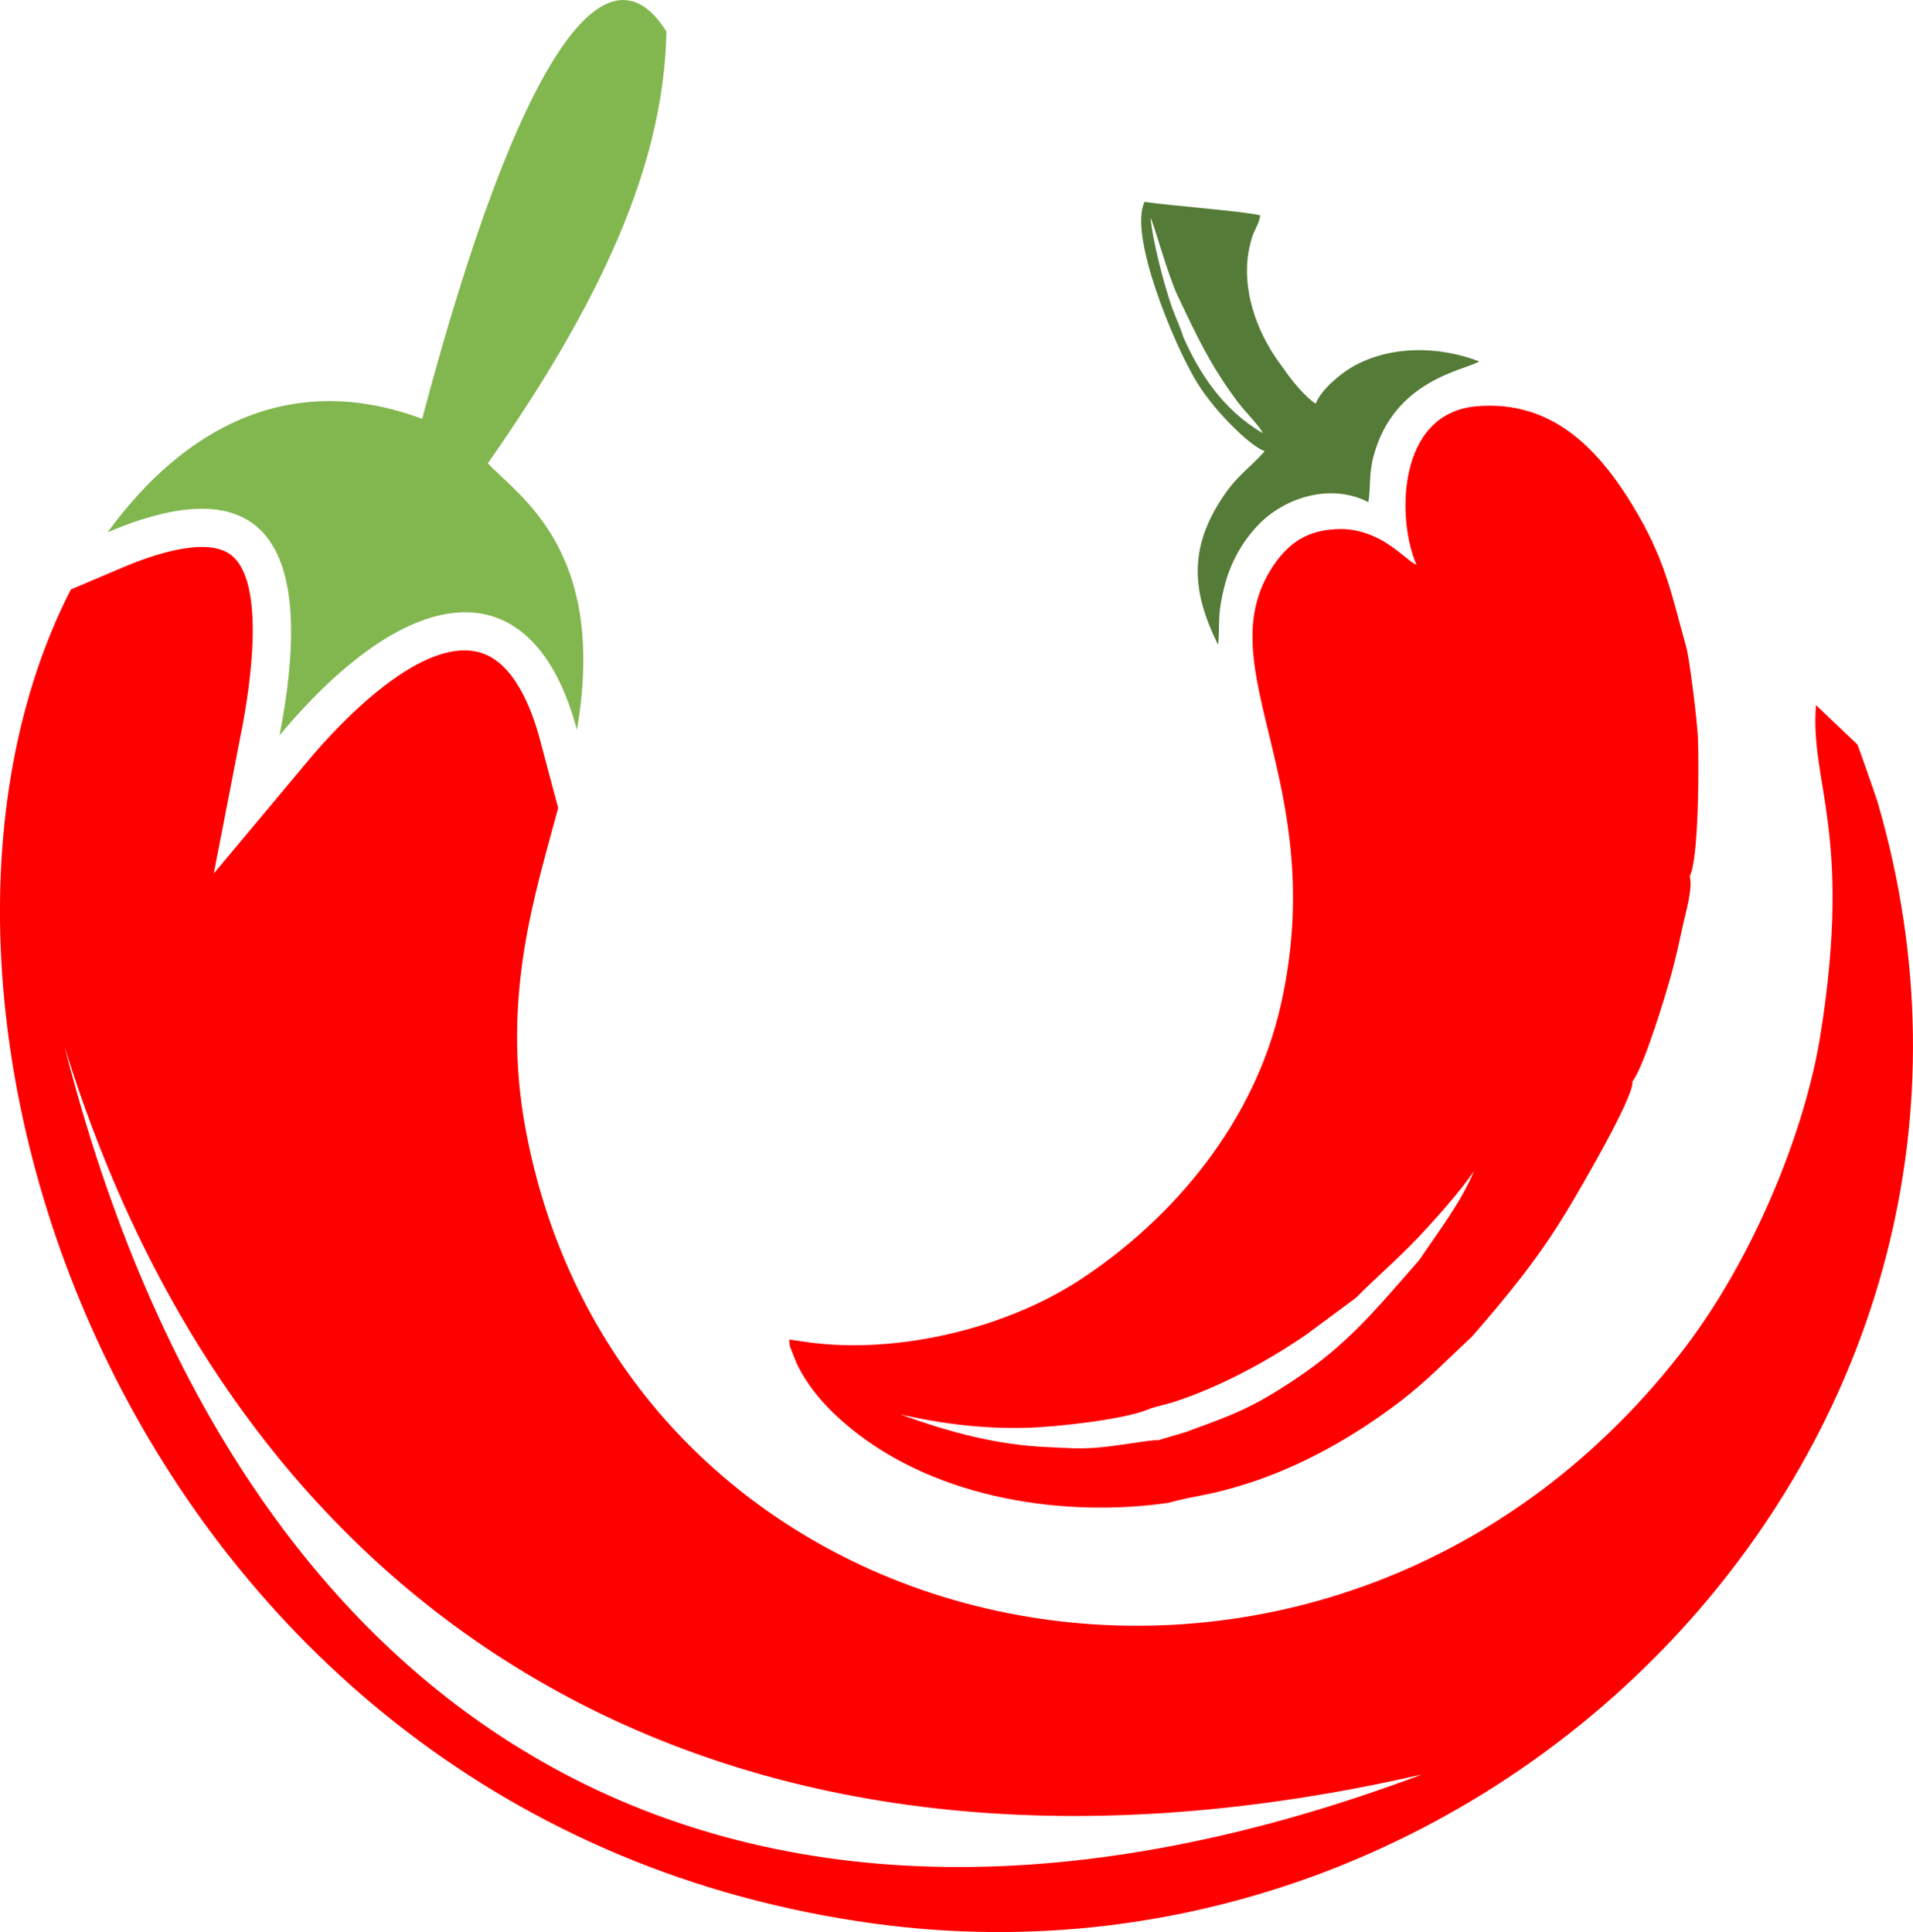
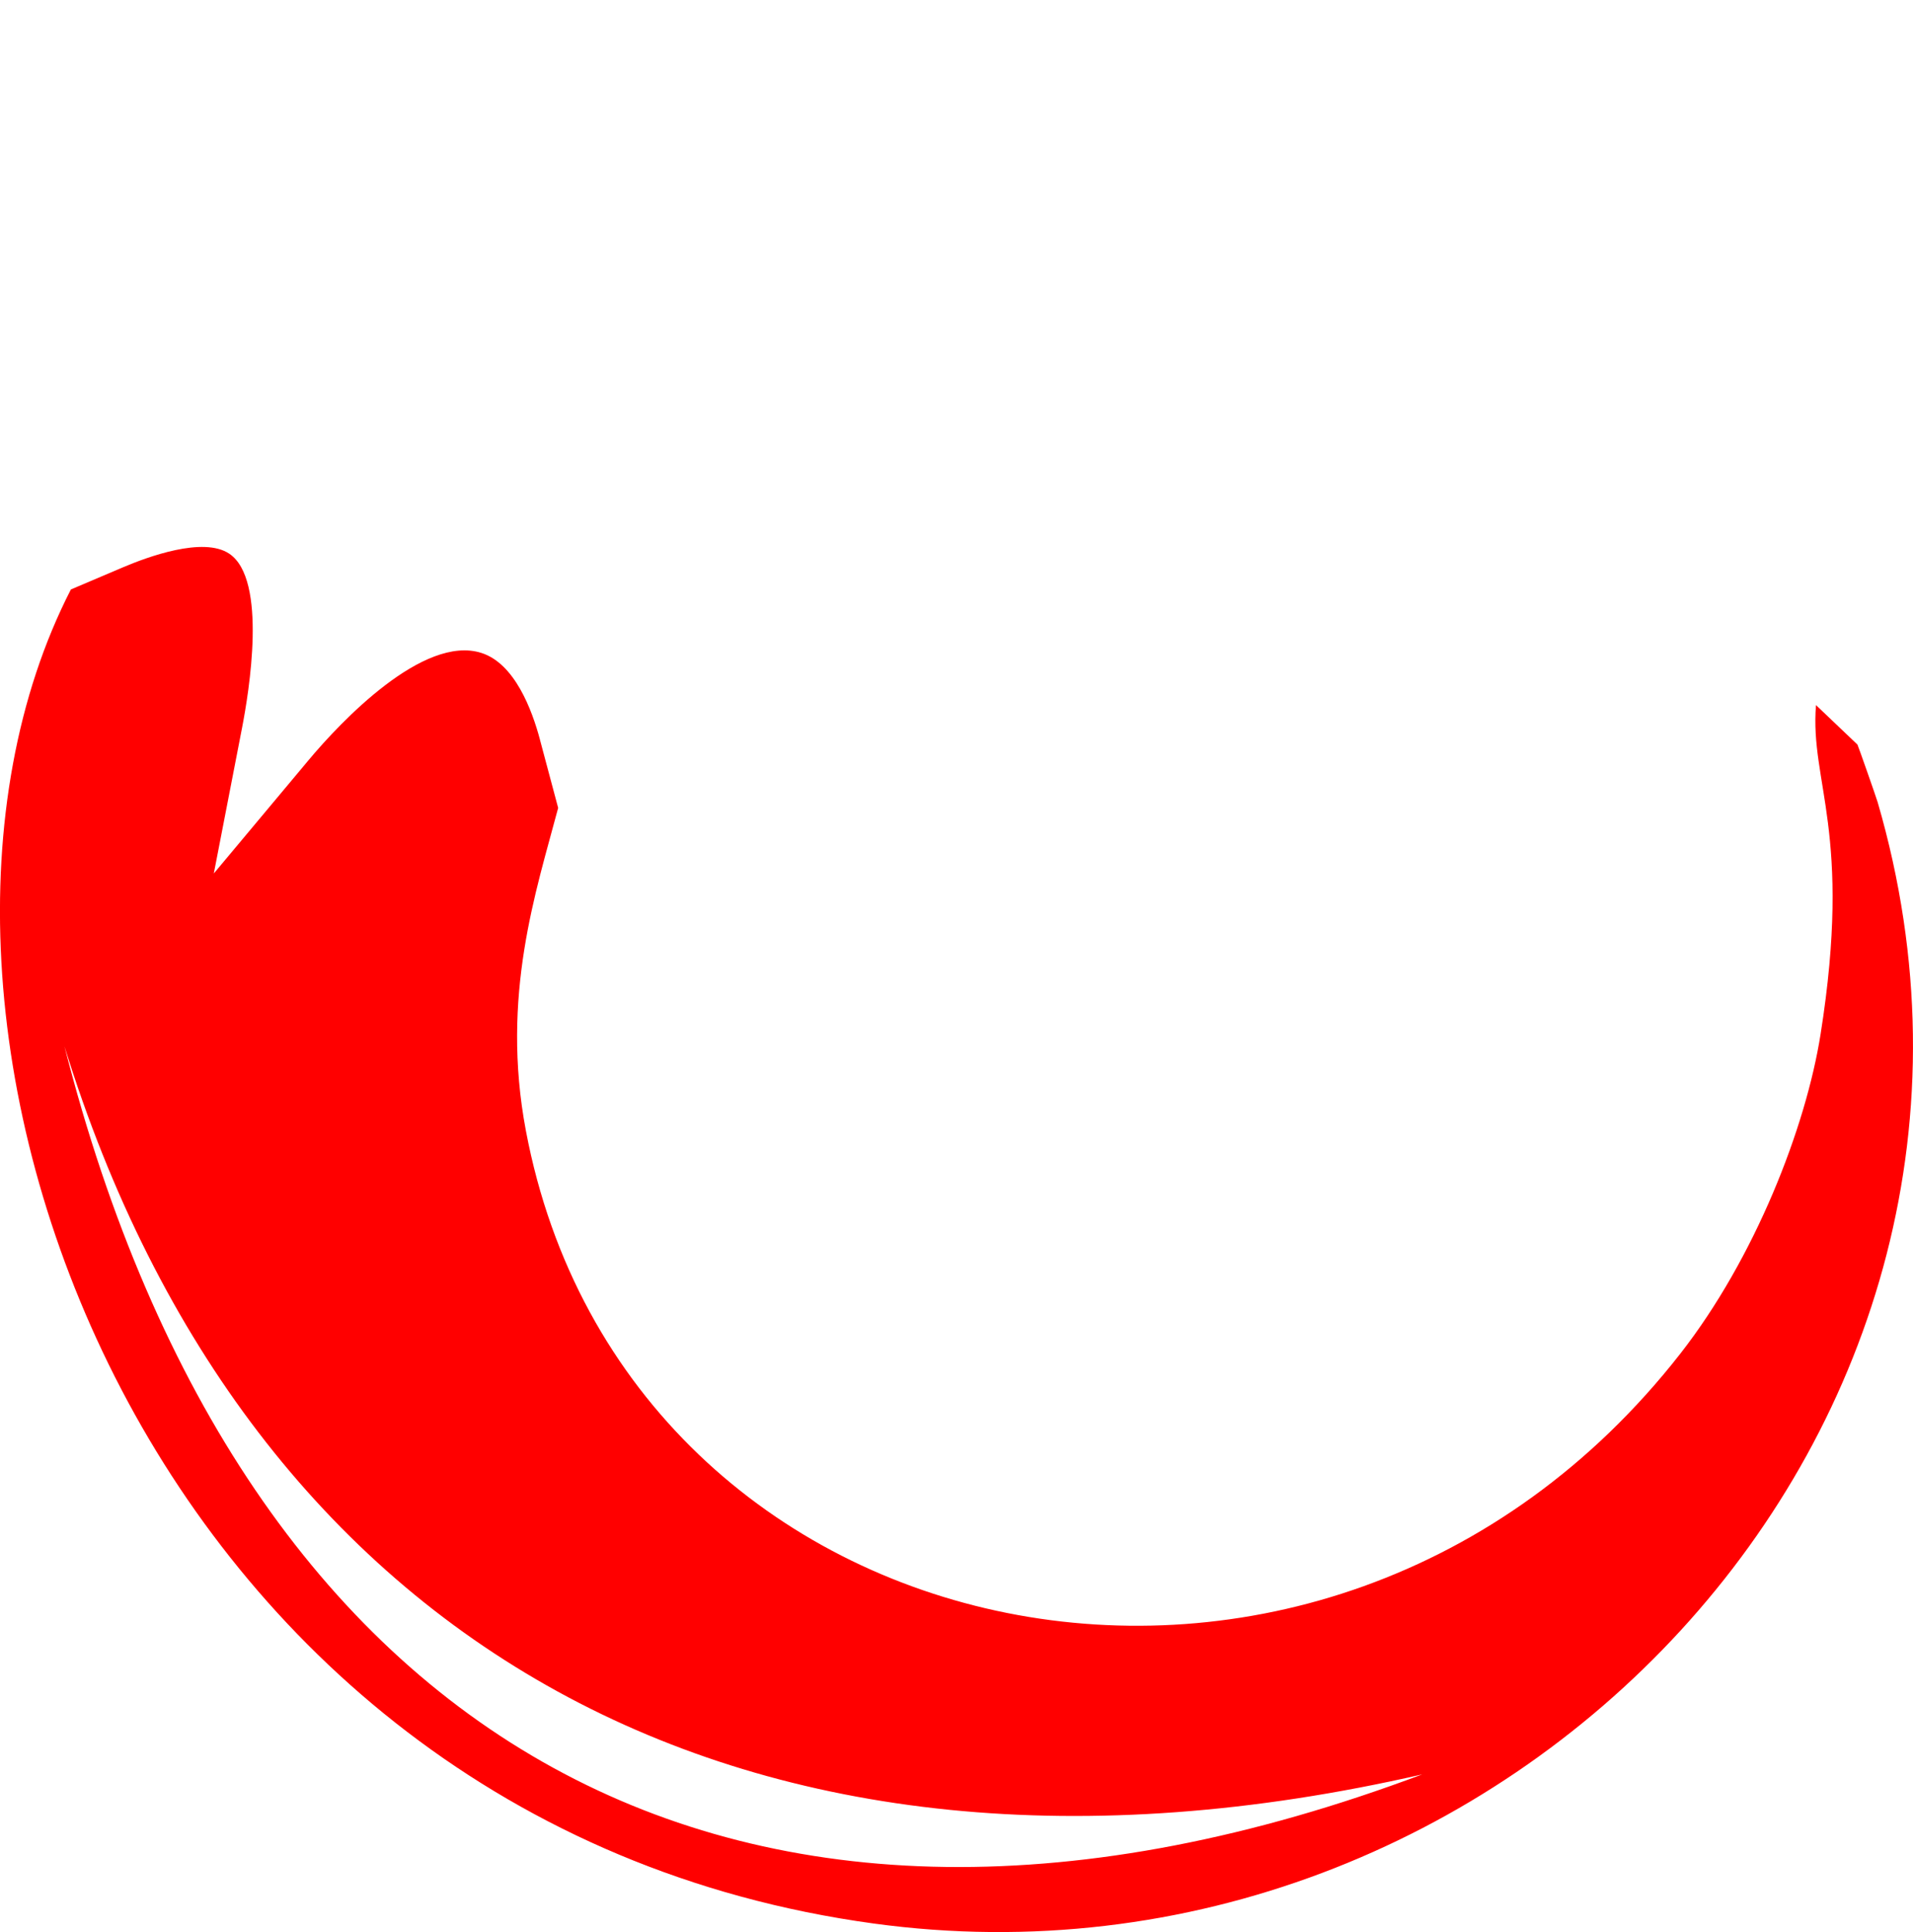
<svg xmlns="http://www.w3.org/2000/svg" clip-rule="evenodd" fill-rule="evenodd" height="739.95" image-rendering="optimizeQuality" shape-rendering="geometricPrecision" text-rendering="geometricPrecision" viewBox="0 0 732.6 739.95" width="732.6">
  <g>
-     <path d="M439.69 539.82c1.91,-0.96 7.22,-2.02 9.87,-2.89 17.3,-5.64 35.36,-15.26 50.68,-25.79l19.09 -14.13c7.71,-7.85 15.49,-14.38 23.53,-22.83 6.33,-6.66 16.89,-18.46 21.66,-25.82 -5.06,12.26 -13.49,23.03 -20.96,34.17 -17.58,20.05 -27.53,32.4 -48.1,46.06 -15.42,10.24 -23.11,13.23 -38.92,18.96 -1.63,0.59 -1.98,0.85 -3.56,1.24l-9.49 2.82c-1.88,-0.42 -15.86,2.31 -23.82,2.86 -7.42,0.51 -11.15,0.05 -18.07,-0.23 -19.43,-0.77 -37.56,-5.54 -56.69,-12.52 17.27,3.91 32.72,5.5 48.13,5.11 11.61,-0.3 37.27,-3.17 46.65,-7.03zm123.77 -27.66c13.3,-15.24 25.05,-29.43 36.15,-47.65 4.86,-7.98 26.26,-44.47 25.55,-50.32 4.48,-5.86 12.49,-32.51 14.56,-39.85 1.89,-6.69 3.2,-12.8 4.65,-19.51 1.18,-5.42 3.96,-14.54 2.72,-19.28 3.49,-6.46 3.58,-42.96 3.11,-53.42 -0.28,-6.16 -3.14,-29.81 -4.52,-34.64 -5.09,-17.88 -7.34,-31.16 -18.15,-50 -14.52,-25.31 -32.87,-44.37 -61.99,-41.9 -30.93,2.62 -30.57,43.93 -23.1,60.66 -1.86,-0.33 -7.73,-6.54 -14.43,-9.94 -5.07,-2.57 -10.27,-3.81 -15.04,-3.69 -9.34,0.24 -17.88,2.85 -25.41,14.14 -26.03,39.04 22.12,82.5 2.99,167.93 -10.06,44.91 -40.94,81.79 -76.84,105.38 -29.82,19.59 -73.31,29.27 -107.63,23.48l-3.87 -0.52 0.16 2.07c0.03,0.15 0.08,0.4 0.13,0.56l2.64 6.64c4.63,9.6 12,17.67 20.7,24.78 33.73,27.53 82.9,34.06 121.48,28.5 11.05,-3.05 15.21,-2.55 30.67,-7.51 20.55,-6.6 40.64,-17.87 58.35,-31.45 10.28,-7.88 17.39,-15.44 27.1,-24.48z" fill="#f00" />
-     <path d="M484.34 172.78c-5.09,5.88 -10.16,8.99 -15.47,16.71 -13.89,20.22 -12.45,37.1 -2.43,57.41 0.94,-6.63 -0.6,-9.87 2.35,-21.87 2.11,-8.58 6.27,-16.87 13,-23.93 9.96,-10.46 27.71,-16.3 42.24,-8.78 0.98,-5.99 0.11,-10.58 1.98,-17.6 7.78,-29.27 34.69,-32.82 40.48,-36.28 -15.69,-6.1 -34.48,-6.1 -48.68,2.13 -4.08,2.36 -11.74,8.37 -13.96,14.04 -4.26,-2.79 -9.61,-9.43 -12.32,-13.5 -9.38,-12.09 -15.33,-27.49 -13.74,-42.28 0.25,-2.28 0.97,-5.77 1.73,-8.06 1.04,-3.14 2.73,-5.19 3.09,-8.29 -5.31,-1.49 -35.34,-3.77 -44.28,-5.15 -6.22,12.68 11.27,54.67 19.94,68.95 2.03,3.35 4.36,6.39 6.94,9.57 3.48,4.3 13.48,14.88 19.12,16.94zm-10.17 -18.63c3.06,4.06 8.39,9.16 9.4,11.74 -15.53,-9.08 -24.55,-23.5 -30.46,-36.94 -0.92,-3.3 -2.87,-7.2 -4.18,-10.89 -3.28,-9.26 -7.62,-26.31 -8.3,-34.62 1.24,2.15 6.44,21.52 10.38,29.85 7.5,15.85 12.86,27.21 23.15,40.86z" fill="#547b37" />
-     <path d="M186.83 177.43c11.61,12.55 45.99,33.24 34.1,102.09 -16.41,-61.53 -62.62,-59.19 -113.88,2.1 15.68,-80.83 -11.27,-100.98 -65.84,-77.75 28.93,-39.76 69.72,-62.41 120.46,-43.46 37.02,-139.77 70.64,-184.73 93.54,-148.35 -0.92,46.56 -20.63,97.22 -68.39,165.38z" fill="#82b74f" />
    <path d="M24.69 400.75c70.27,227.43 259.92,338.43 519.95,278.82 -262.38,98.5 -452.04,-12.49 -519.95,-278.82zm182.1 -117.46c-3.07,-11.52 -9.69,-29.12 -22.38,-33.21 -22.27,-7.19 -54.02,26.44 -66.14,40.93l-36.39 43.52 10.8 -55.69c2.64,-13.62 9.86,-56.89 -4.88,-66.78 -9.95,-6.68 -31.3,1.21 -40.87,5.28l-19.78 8.41c-83.03,161.81 25.65,472.37 307.44,510.93 241.19,33 454.56,-188.97 384.48,-429.43 -0.55,-1.88 -7.44,-21.53 -7.75,-22.09l-15.87 -15.12c-2.41,29.76 14.03,48.54 1.75,126.08 -5.66,35.77 -25.11,85.7 -53.73,122.34 -136.45,174.66 -403.56,118.6 -442.08,-85.42 -9.76,-51.71 3.98,-91.92 12.36,-123.62l-6.97 -26.11z" fill="#f00" />
  </g>
</svg>